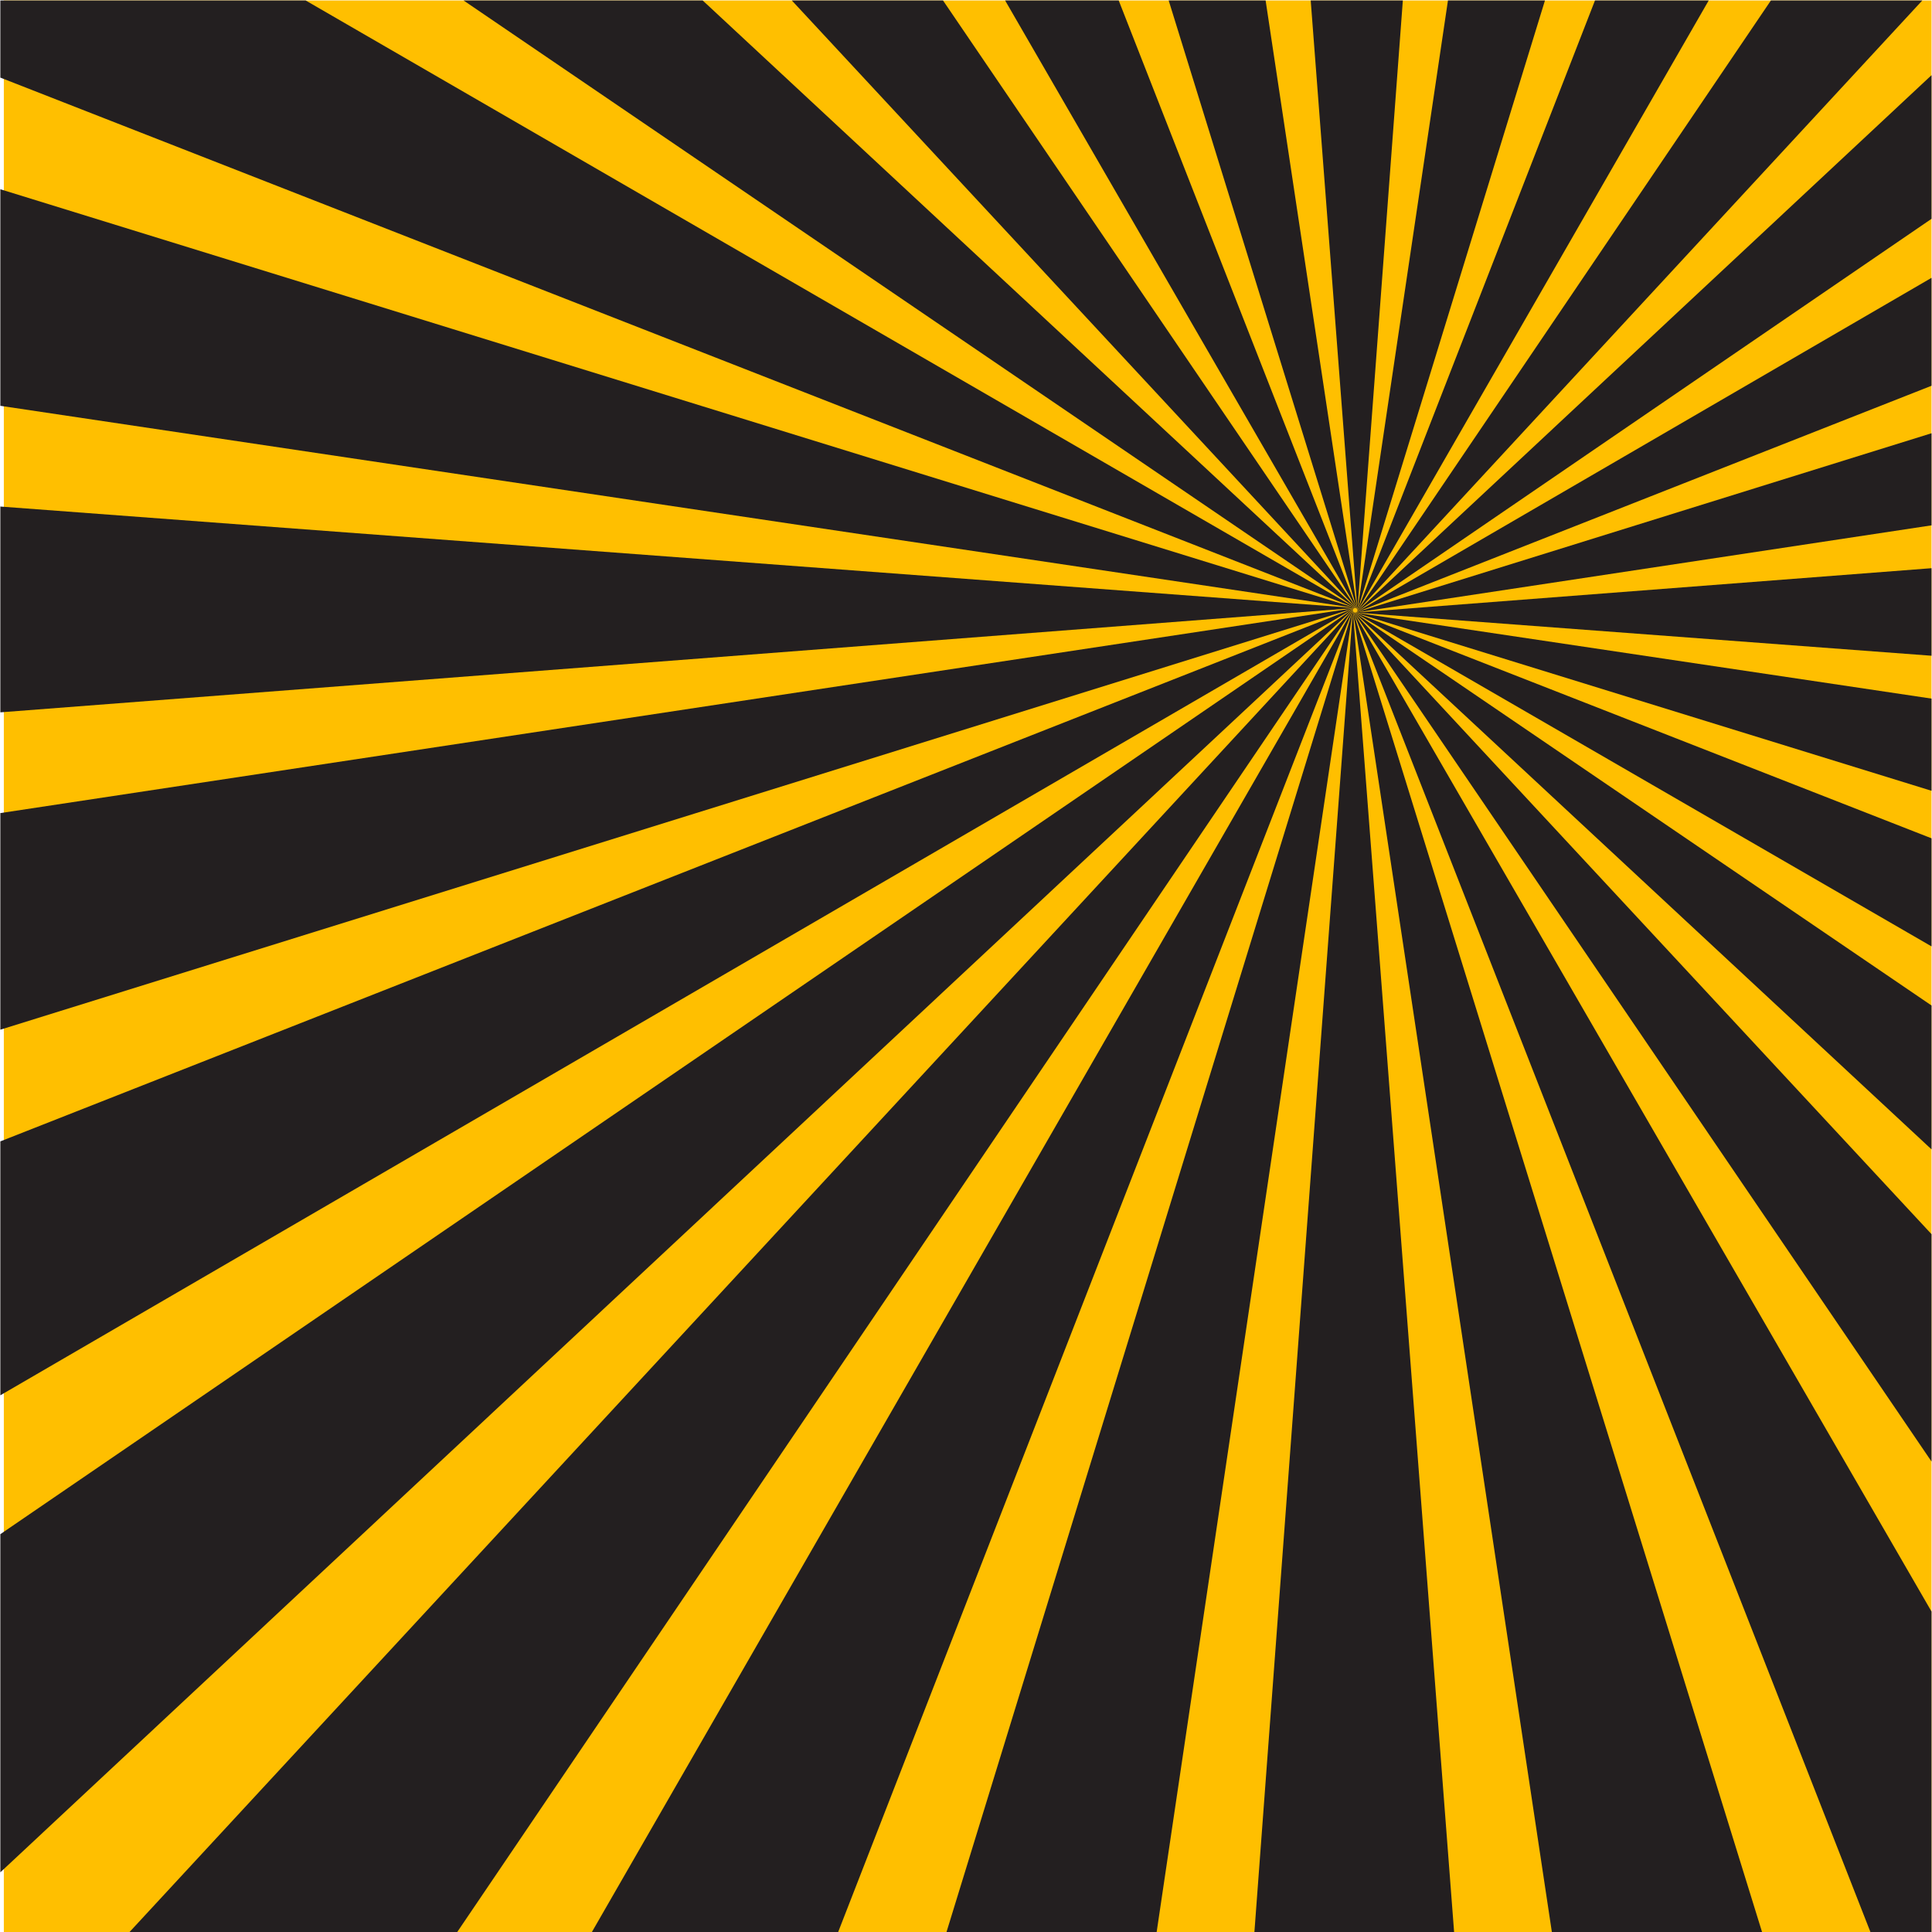
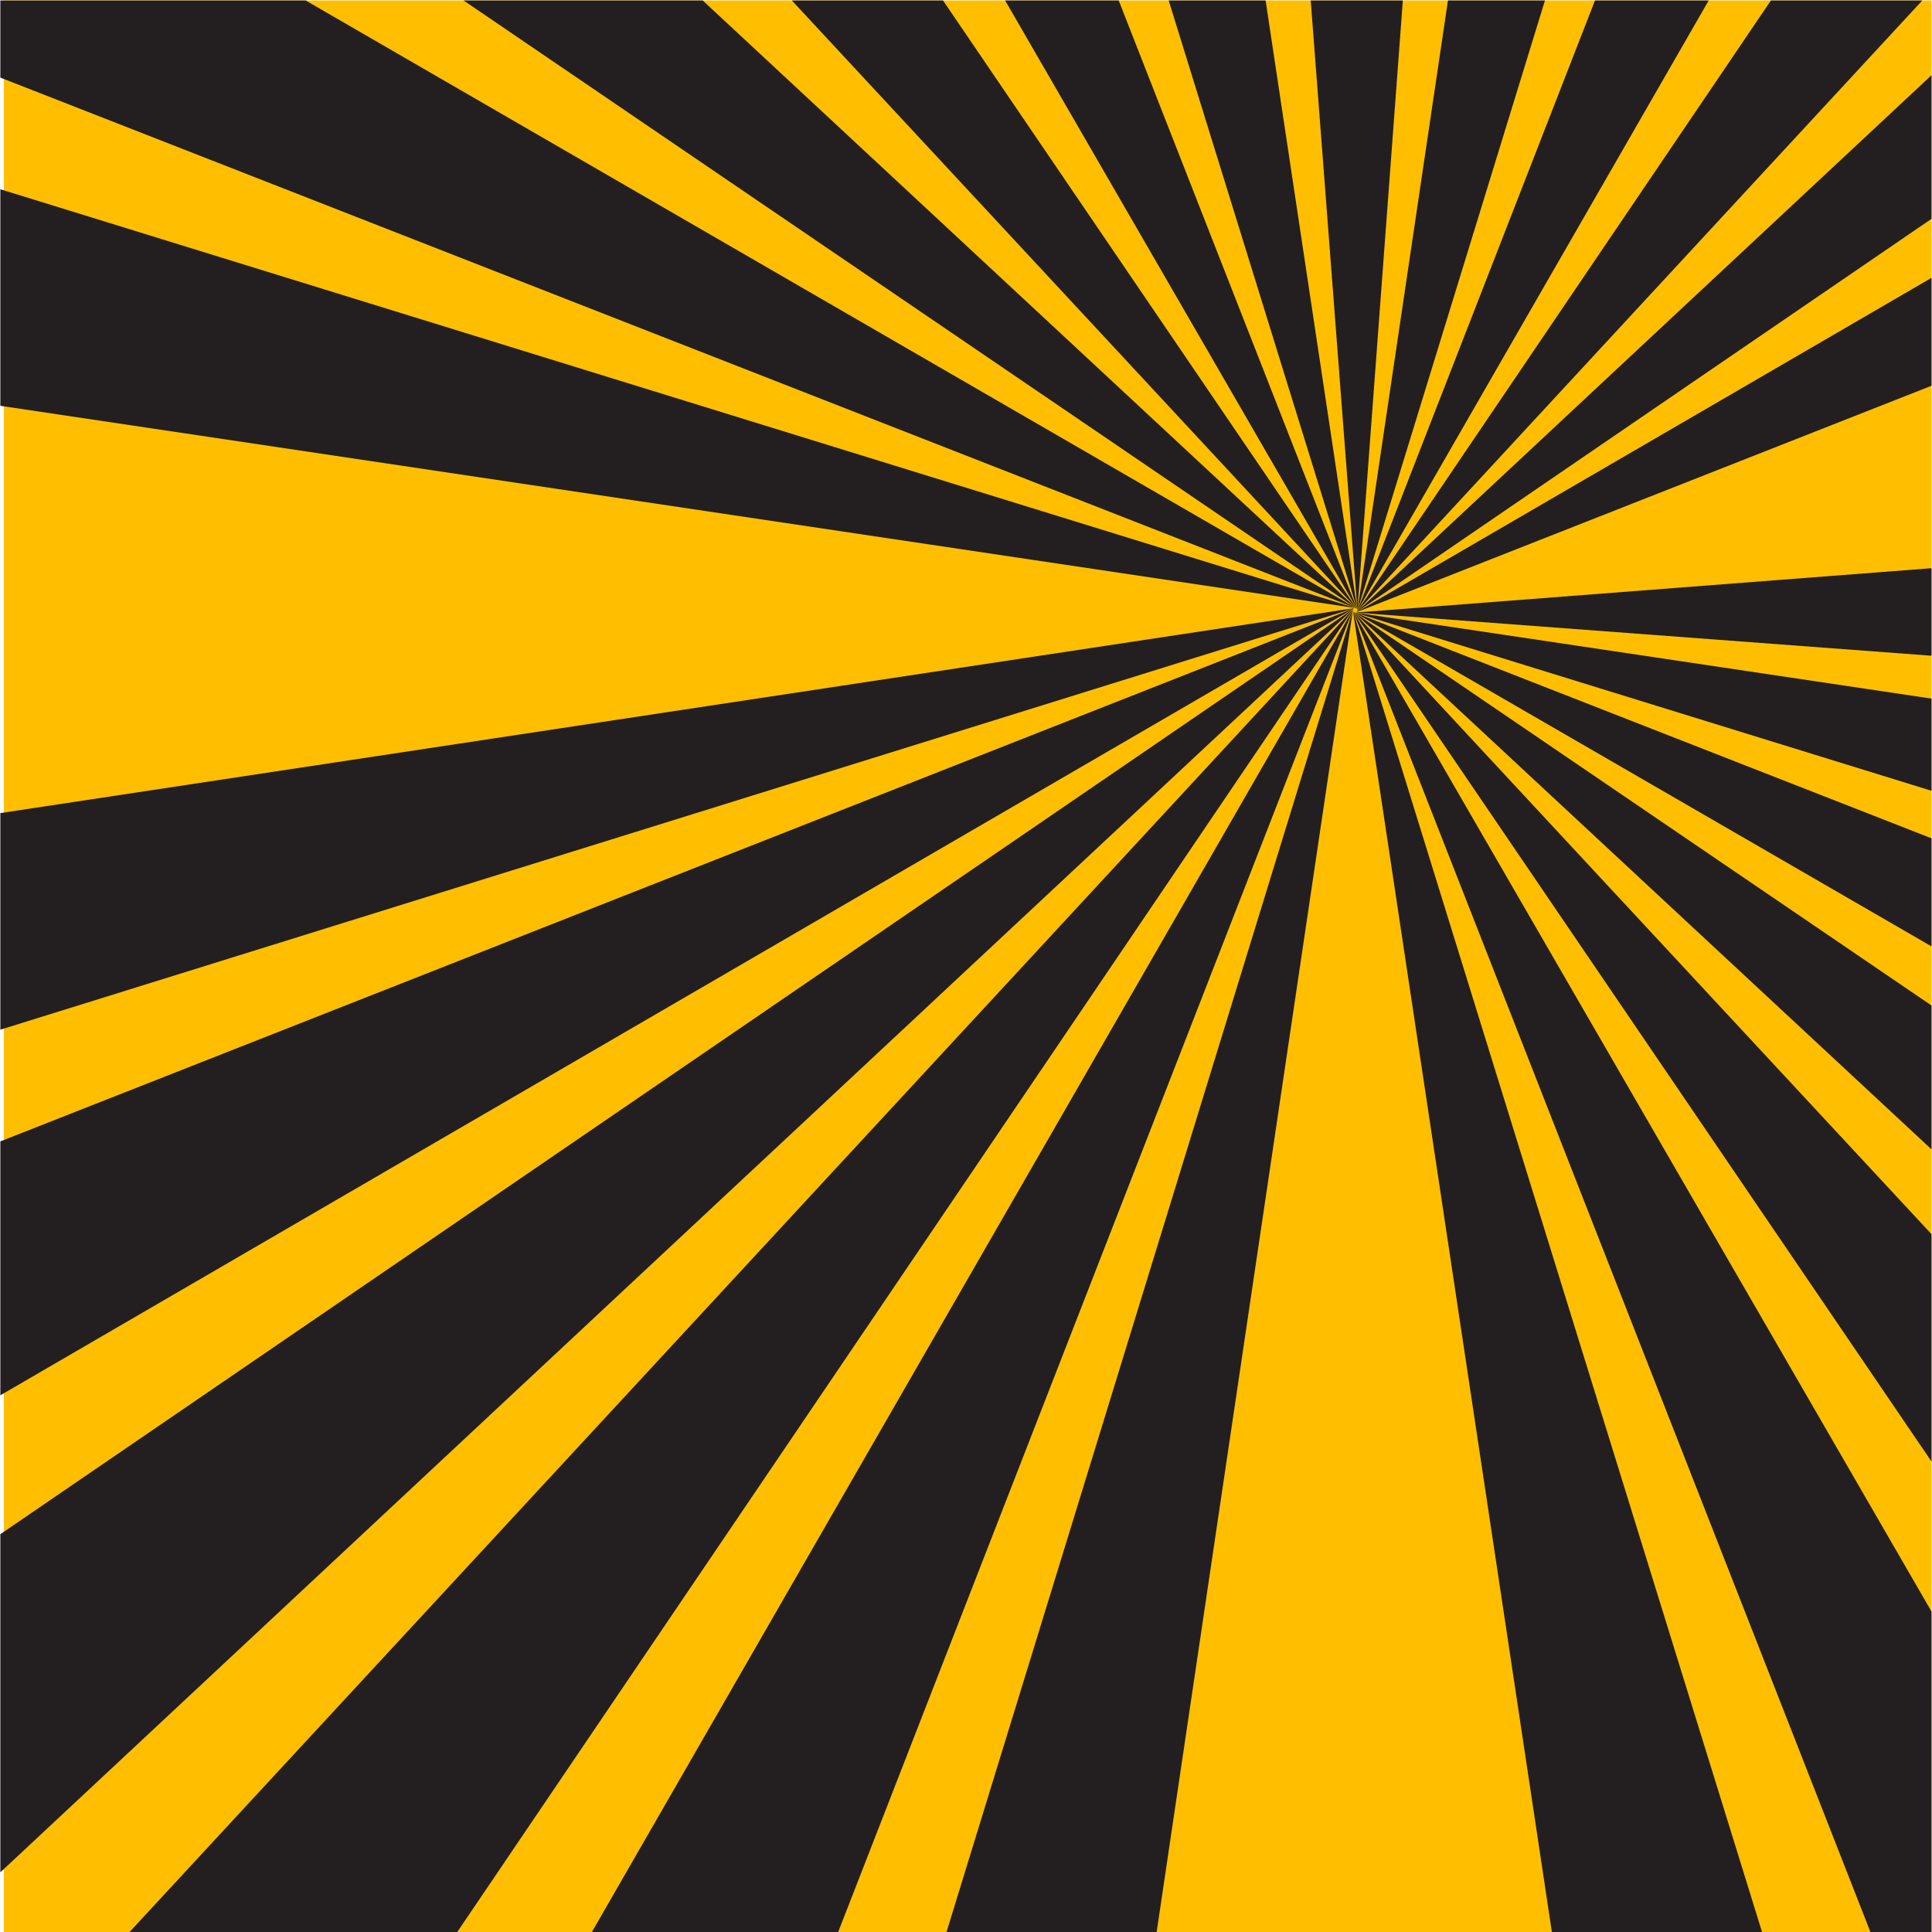
<svg xmlns="http://www.w3.org/2000/svg" xmlns:ns1="http://sodipodi.sourceforge.net/DTD/sodipodi-0.dtd" xmlns:ns2="http://www.inkscape.org/namespaces/inkscape" version="1.1" id="svg19742" xml:space="preserve" width="800" height="800" viewBox="0 0 800 800" ns1:docname="radial-beams-45a-publicdomainvectors.rog.svg" ns2:version="0.92.4 (5da689c313, 2019-01-14)">
  <defs id="defs19746">
    <clipPath clipPathUnits="userSpaceOnUse" id="clipPath19758">
      <path d="M 0,600 H 600 V 0 H 0 Z" id="path19756" ns2:connector-curvature="0" />
    </clipPath>
  </defs>
  <ns1:namedview pagecolor="#ffffff" bordercolor="#666666" borderopacity="1" objecttolerance="10" gridtolerance="10" guidetolerance="10" ns2:pageopacity="0" ns2:pageshadow="2" ns2:window-width="1920" ns2:window-height="1018" id="namedview19744" showgrid="false" ns2:zoom="0.8666263" ns2:cx="433.89831" ns2:cy="391.52542" ns2:window-x="-8" ns2:window-y="-8" ns2:window-maximized="1" ns2:current-layer="g19750" />
  <g id="g19750" ns2:groupmode="layer" ns2:label="radial-beams-45a-publicdomainvectors.rog" transform="matrix(1.333,0,0,-1.333,0,800)">
    <g id="g19752">
      <g id="g19754" clip-path="url(#clipPath19758)">
        <path d="M 600,600 H 1.191 V 0 H 600 Z" style="fill:#ffbf00;fill-opacity:1;fill-rule:nonzero;stroke:none" id="path19760" ns2:connector-curvature="0" />
-         <path d="M 599.999,465.568 C 498.127,433.855 421.115,409.88 421.115,409.88 c 0,0 76.551,11.588 178.885,27.079 z" style="fill:#231f20;fill-opacity:1;fill-rule:nonzero;stroke:none" id="path19762" ns2:connector-curvature="0" />
        <path d="M 600,513.844 C 499.569,455.458 421.264,409.935 421.264,409.935 c 0,0 77.266,30.425 178.736,70.384 z" style="fill:#231f20;fill-opacity:1;fill-rule:nonzero;stroke:none" id="path19764" ns2:connector-curvature="0" />
        <path d="M 600,576.793 C 502.324,485.585 421.398,410.018 421.398,410.018 c 0,0 78.912,53.972 178.602,122.156 z" style="fill:#231f20;fill-opacity:1;fill-rule:nonzero;stroke:none" id="path19766" ns2:connector-curvature="0" />
        <path d="M 550.104,600 C 478.989,494.997 421.51,410.128 421.51,410.128 c 0,0 80.578,87.118 175.621,189.872 z" style="fill:#231f20;fill-opacity:1;fill-rule:nonzero;stroke:none" id="path19768" ns2:connector-curvature="0" />
        <path d="M 495.457,599.999 C 453.853,493.127 421.594,410.264 421.594,410.264 c 0,0 48.343,84.002 109.191,189.736 z" style="fill:#231f20;fill-opacity:1;fill-rule:nonzero;stroke:none" id="path19770" ns2:connector-curvature="0" />
        <path d="M 449.788,600 C 433.803,492.318 421.645,410.413 421.645,410.413 c 0,0 25.324,82.39 58.275,189.587 z" style="fill:#231f20;fill-opacity:1;fill-rule:nonzero;stroke:none" id="path19772" ns2:connector-curvature="0" />
        <path d="m 407.153,600 c 8.251,-107.716 14.509,-189.43 14.509,-189.43 0,0 6.087,81.699 14.112,189.43 z" style="fill:#231f20;fill-opacity:1;fill-rule:nonzero;stroke:none" id="path19774" ns2:connector-curvature="0" />
        <path d="m 363.036,600 c 33.139,-107.019 58.609,-189.271 58.609,-189.271 0,0 -12.307,81.737 -28.499,189.271 z" style="fill:#231f20;fill-opacity:1;fill-rule:nonzero;stroke:none" id="path19776" ns2:connector-curvature="0" />
        <path d="m 312.23,599.999 c 60.956,-105.41 109.364,-189.123 109.364,-189.123 0,0 -32.333,82.547 -74.08,189.124 z" style="fill:#231f20;fill-opacity:1;fill-rule:nonzero;stroke:none" id="path19778" ns2:connector-curvature="0" />
-         <path d="M 245.974,600 C 341.003,497.688 421.51,411.013 421.51,411.013 c 0,0 -57.421,84.401 -128.572,188.987 z" style="fill:#231f20;fill-opacity:1;fill-rule:nonzero;stroke:none" id="path19780" ns2:connector-curvature="0" />
+         <path d="M 245.974,600 C 341.003,497.688 421.51,411.013 421.51,411.013 c 0,0 -57.421,84.401 -128.572,188.987 " style="fill:#231f20;fill-opacity:1;fill-rule:nonzero;stroke:none" id="path19780" ns2:connector-curvature="0" />
        <path d="m 144.008,600 c 140.818,-95.884 277.39,-188.876 277.39,-188.876 0,0 -94.779,88.135 -203.114,188.876 z" style="fill:#231f20;fill-opacity:1;fill-rule:nonzero;stroke:none" id="path19782" ns2:connector-curvature="0" />
        <path d="m 0.105,576.043 c 188.123,-73.629 421.159,-164.836 421.159,-164.836 0,0 -167.064,96.659 -326.306,188.793 H 0.105 Z" style="fill:#231f20;fill-opacity:1;fill-rule:nonzero;stroke:none" id="path19784" ns2:connector-curvature="0" />
        <path d="m 0.105,474.091 c 194.524,-29.03 421.01,-62.832 421.01,-62.832 0,0 -229.967,71.065 -421.01,130.101 z" style="fill:#231f20;fill-opacity:1;fill-rule:nonzero;stroke:none" id="path19786" ns2:connector-curvature="0" />
-         <path d="m 0.105,378.871 c 195.286,15.038 420.853,32.406 420.853,32.406 0,0 -225.458,16.887 -420.853,31.523 z" style="fill:#231f20;fill-opacity:1;fill-rule:nonzero;stroke:none" id="path19788" ns2:connector-curvature="0" />
        <path d="m 0.105,280.293 c 190.809,59.4 420.695,130.966 420.695,130.966 0,0 -226.177,-34.238 -420.695,-63.682 z" style="fill:#231f20;fill-opacity:1;fill-rule:nonzero;stroke:none" id="path19790" ns2:connector-curvature="0" />
        <path d="m 0.105,166.717 c 178.752,103.919 420.547,244.49 420.547,244.49 0,0 -232.514,-91.564 -420.547,-165.611 z" style="fill:#231f20;fill-opacity:1;fill-rule:nonzero;stroke:none" id="path19792" ns2:connector-curvature="0" />
        <path d="m 0.105,18.545 c 148.581,138.743 420.413,392.579 420.413,392.579 0,0 -248.282,-169.815 -420.413,-287.546 z" style="fill:#231f20;fill-opacity:1;fill-rule:nonzero;stroke:none" id="path19794" ns2:connector-curvature="0" />
        <path d="m 142.038,0.001 c 116.535,172.063 278.369,411.012 278.369,411.012 0,0 -240.016,-259.492 -380.163,-411.012 z" style="fill:#231f20;fill-opacity:1;fill-rule:nonzero;stroke:none" id="path19796" ns2:connector-curvature="0" />
        <path d="m 260.367,0.001 c 72.606,186.501 159.955,410.875 159.955,410.875 0,0 -133.859,-232.599 -236.456,-410.875 z" style="fill:#231f20;fill-opacity:1;fill-rule:nonzero;stroke:none" id="path19798" ns2:connector-curvature="0" />
        <path d="m 359.301,0.001 c 28.556,192.378 60.969,410.728 60.969,410.728 0,0 -68.1,-221.552 -126.248,-410.728 z" style="fill:#231f20;fill-opacity:1;fill-rule:nonzero;stroke:none" id="path19800" ns2:connector-curvature="0" />
-         <path d="m 451.698,0.001 c -14.789,193.073 -31.446,410.569 -31.446,410.569 0,0 -16.195,-217.394 -30.587,-410.57 z" style="fill:#231f20;fill-opacity:1;fill-rule:nonzero;stroke:none" id="path19802" ns2:connector-curvature="0" />
        <path d="M 547.355,0.001 C 488.847,188.949 420.27,410.413 420.27,410.413 c 0,0 32.832,-218.052 61.795,-410.413 z" style="fill:#231f20;fill-opacity:1;fill-rule:nonzero;stroke:none" id="path19804" ns2:connector-curvature="0" />
        <path d="m 600,99.547 c -89.28,154.392 -179.678,310.717 -179.678,310.717 0,0 87.689,-223.868 160.699,-410.263 H 600 Z" style="fill:#231f20;fill-opacity:1;fill-rule:nonzero;stroke:none" id="path19806" ns2:connector-curvature="0" />
        <path d="m 600,216.771 c -96.784,104.202 -179.594,193.357 -179.594,193.357 0,0 87.046,-127.949 179.594,-263.985 z" style="fill:#231f20;fill-opacity:1;fill-rule:nonzero;stroke:none" id="path19808" ns2:connector-curvature="0" />
        <path d="m 600,287.807 c -100.113,68.168 -179.482,122.211 -179.482,122.211 0,0 81.361,-75.658 179.482,-166.902 z" style="fill:#231f20;fill-opacity:1;fill-rule:nonzero;stroke:none" id="path19810" ns2:connector-curvature="0" />
        <path d="m 600,339.738 c -101.769,39.832 -179.348,70.197 -179.348,70.197 0,0 78.592,-45.473 179.348,-103.768 z" style="fill:#231f20;fill-opacity:1;fill-rule:nonzero;stroke:none" id="path19812" ns2:connector-curvature="0" />
        <path d="m 600,383.137 c -102.484,15.295 -179.2,26.743 -179.2,26.743 0,0 77.149,-23.841 179.2,-55.376 z" style="fill:#231f20;fill-opacity:1;fill-rule:nonzero;stroke:none" id="path19814" ns2:connector-curvature="0" />
        <path d="m 600,423.648 c -102.505,-7.892 -179.042,-13.786 -179.042,-13.786 0,0 76.522,-5.73 179.041,-13.409 z" style="fill:#231f20;fill-opacity:1;fill-rule:nonzero;stroke:none" id="path19816" ns2:connector-curvature="0" />
      </g>
    </g>
  </g>
</svg>